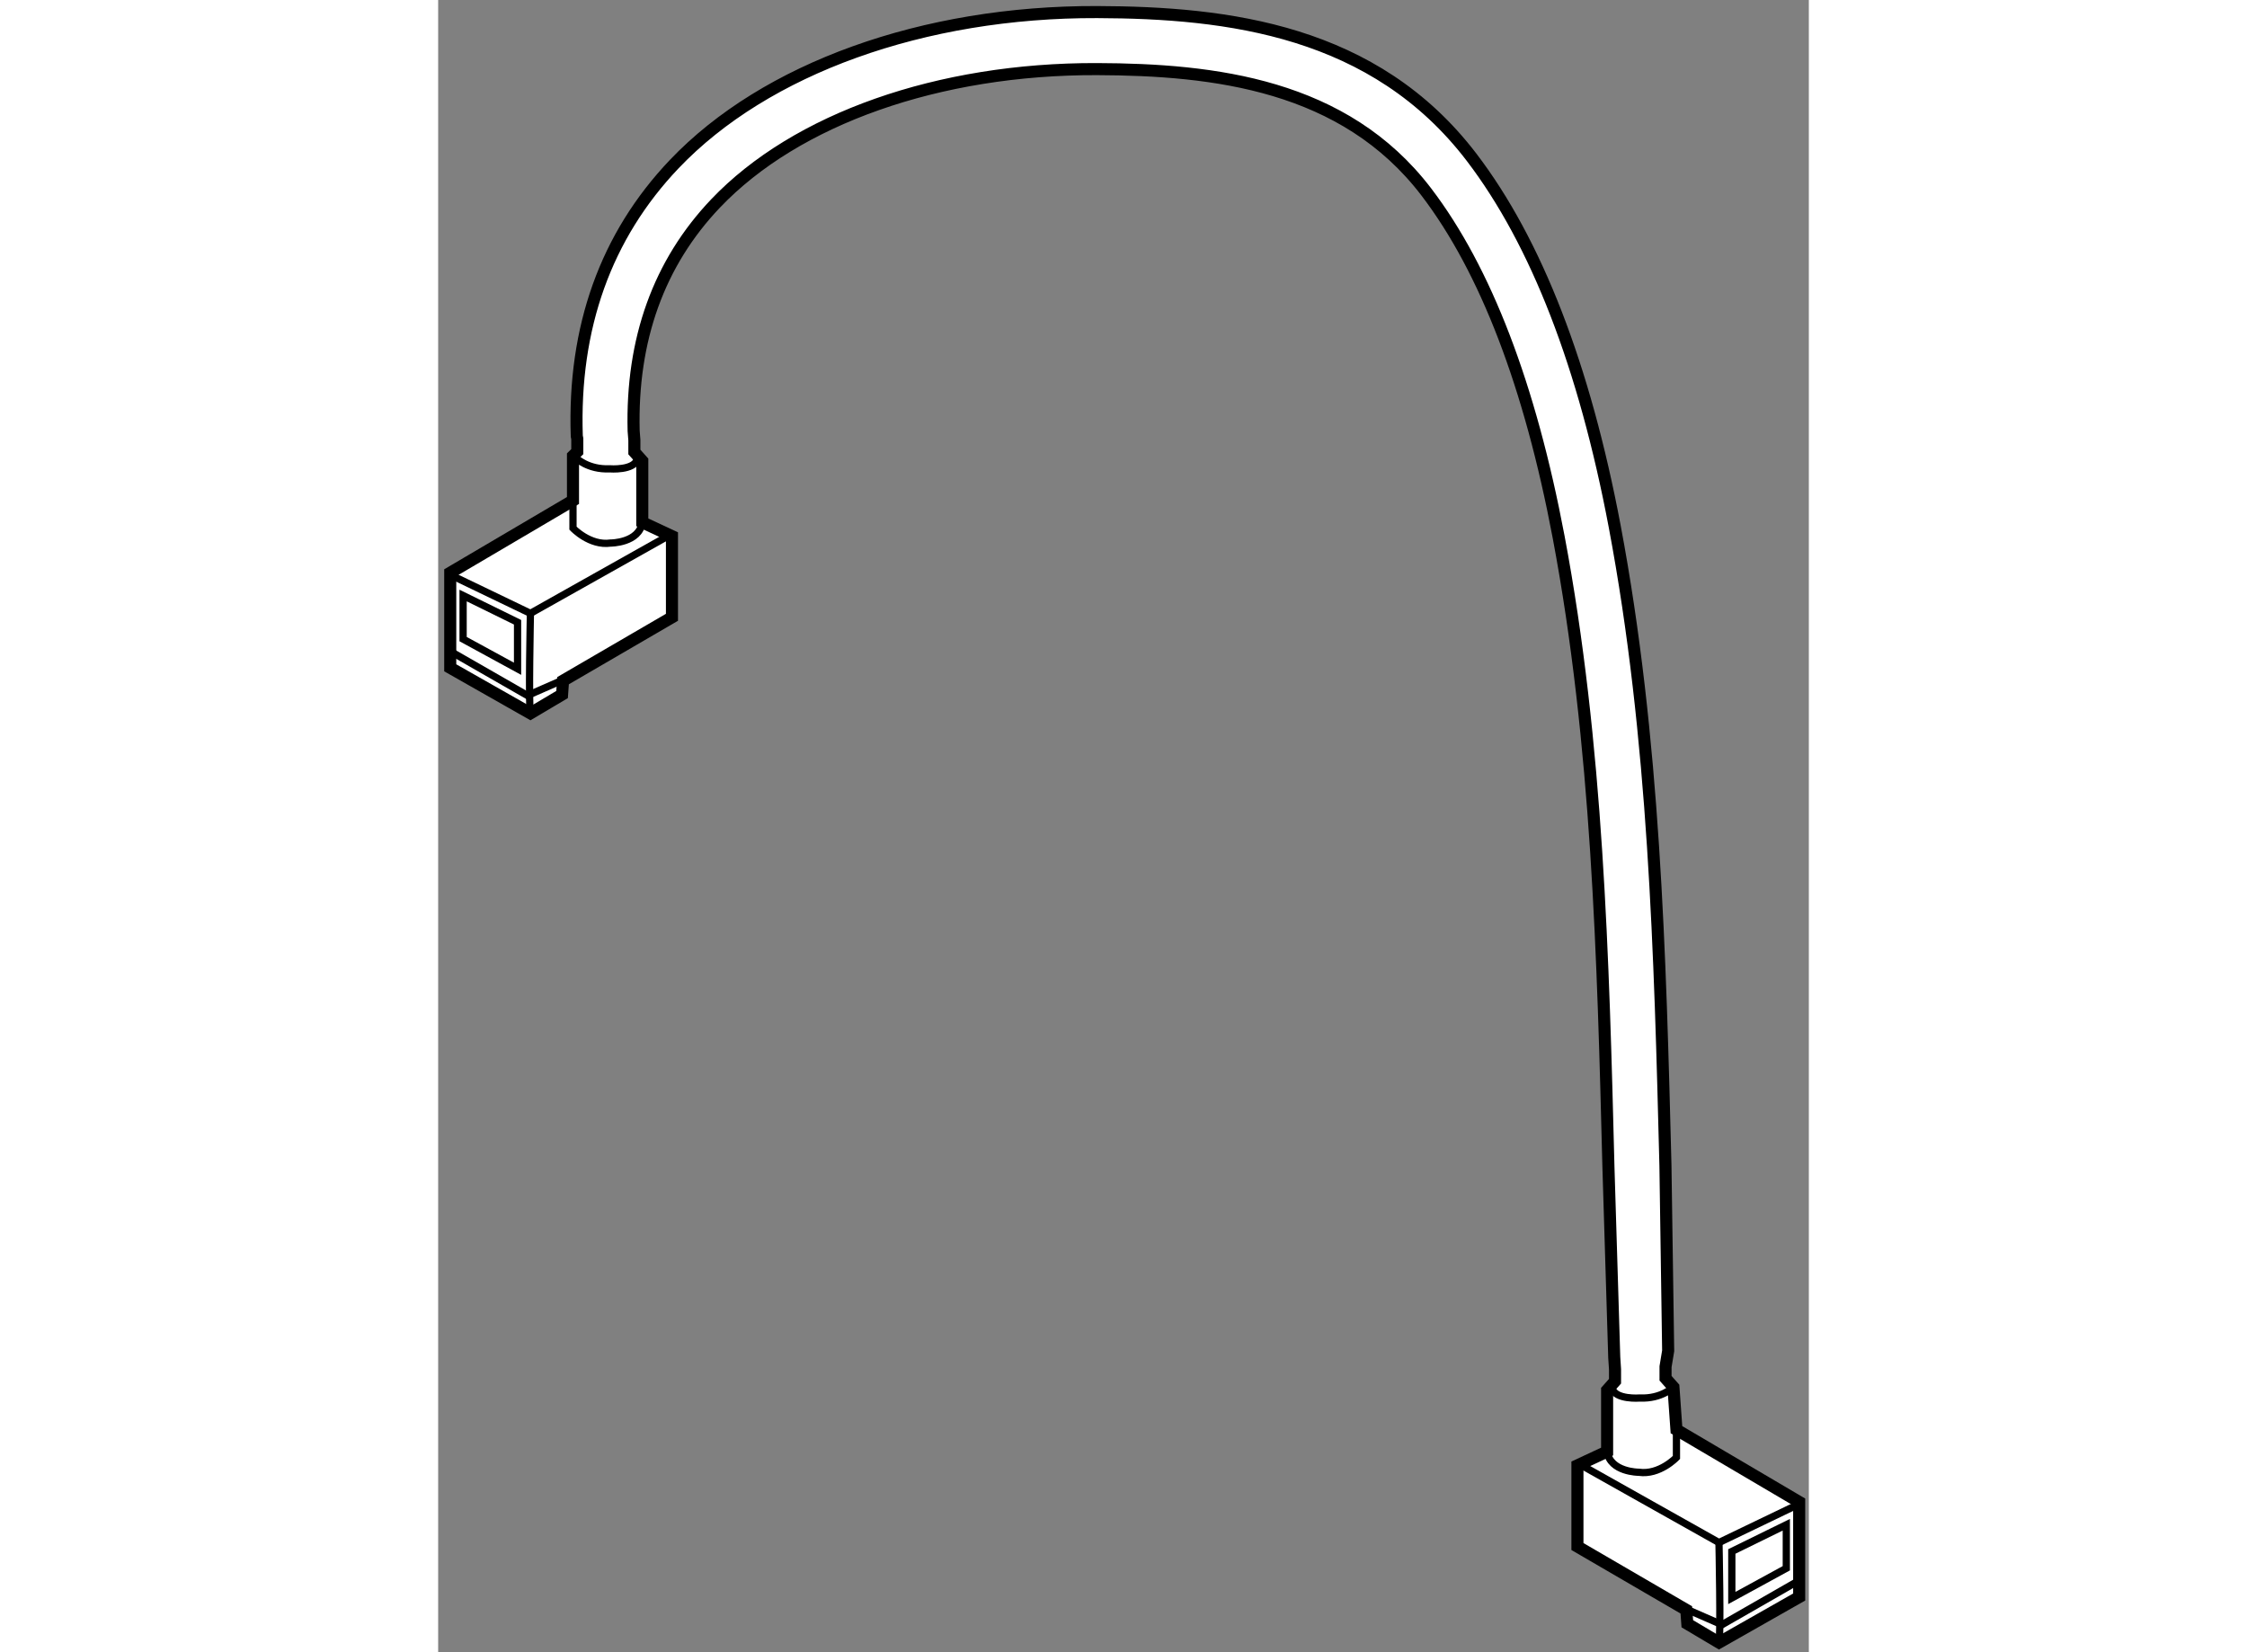
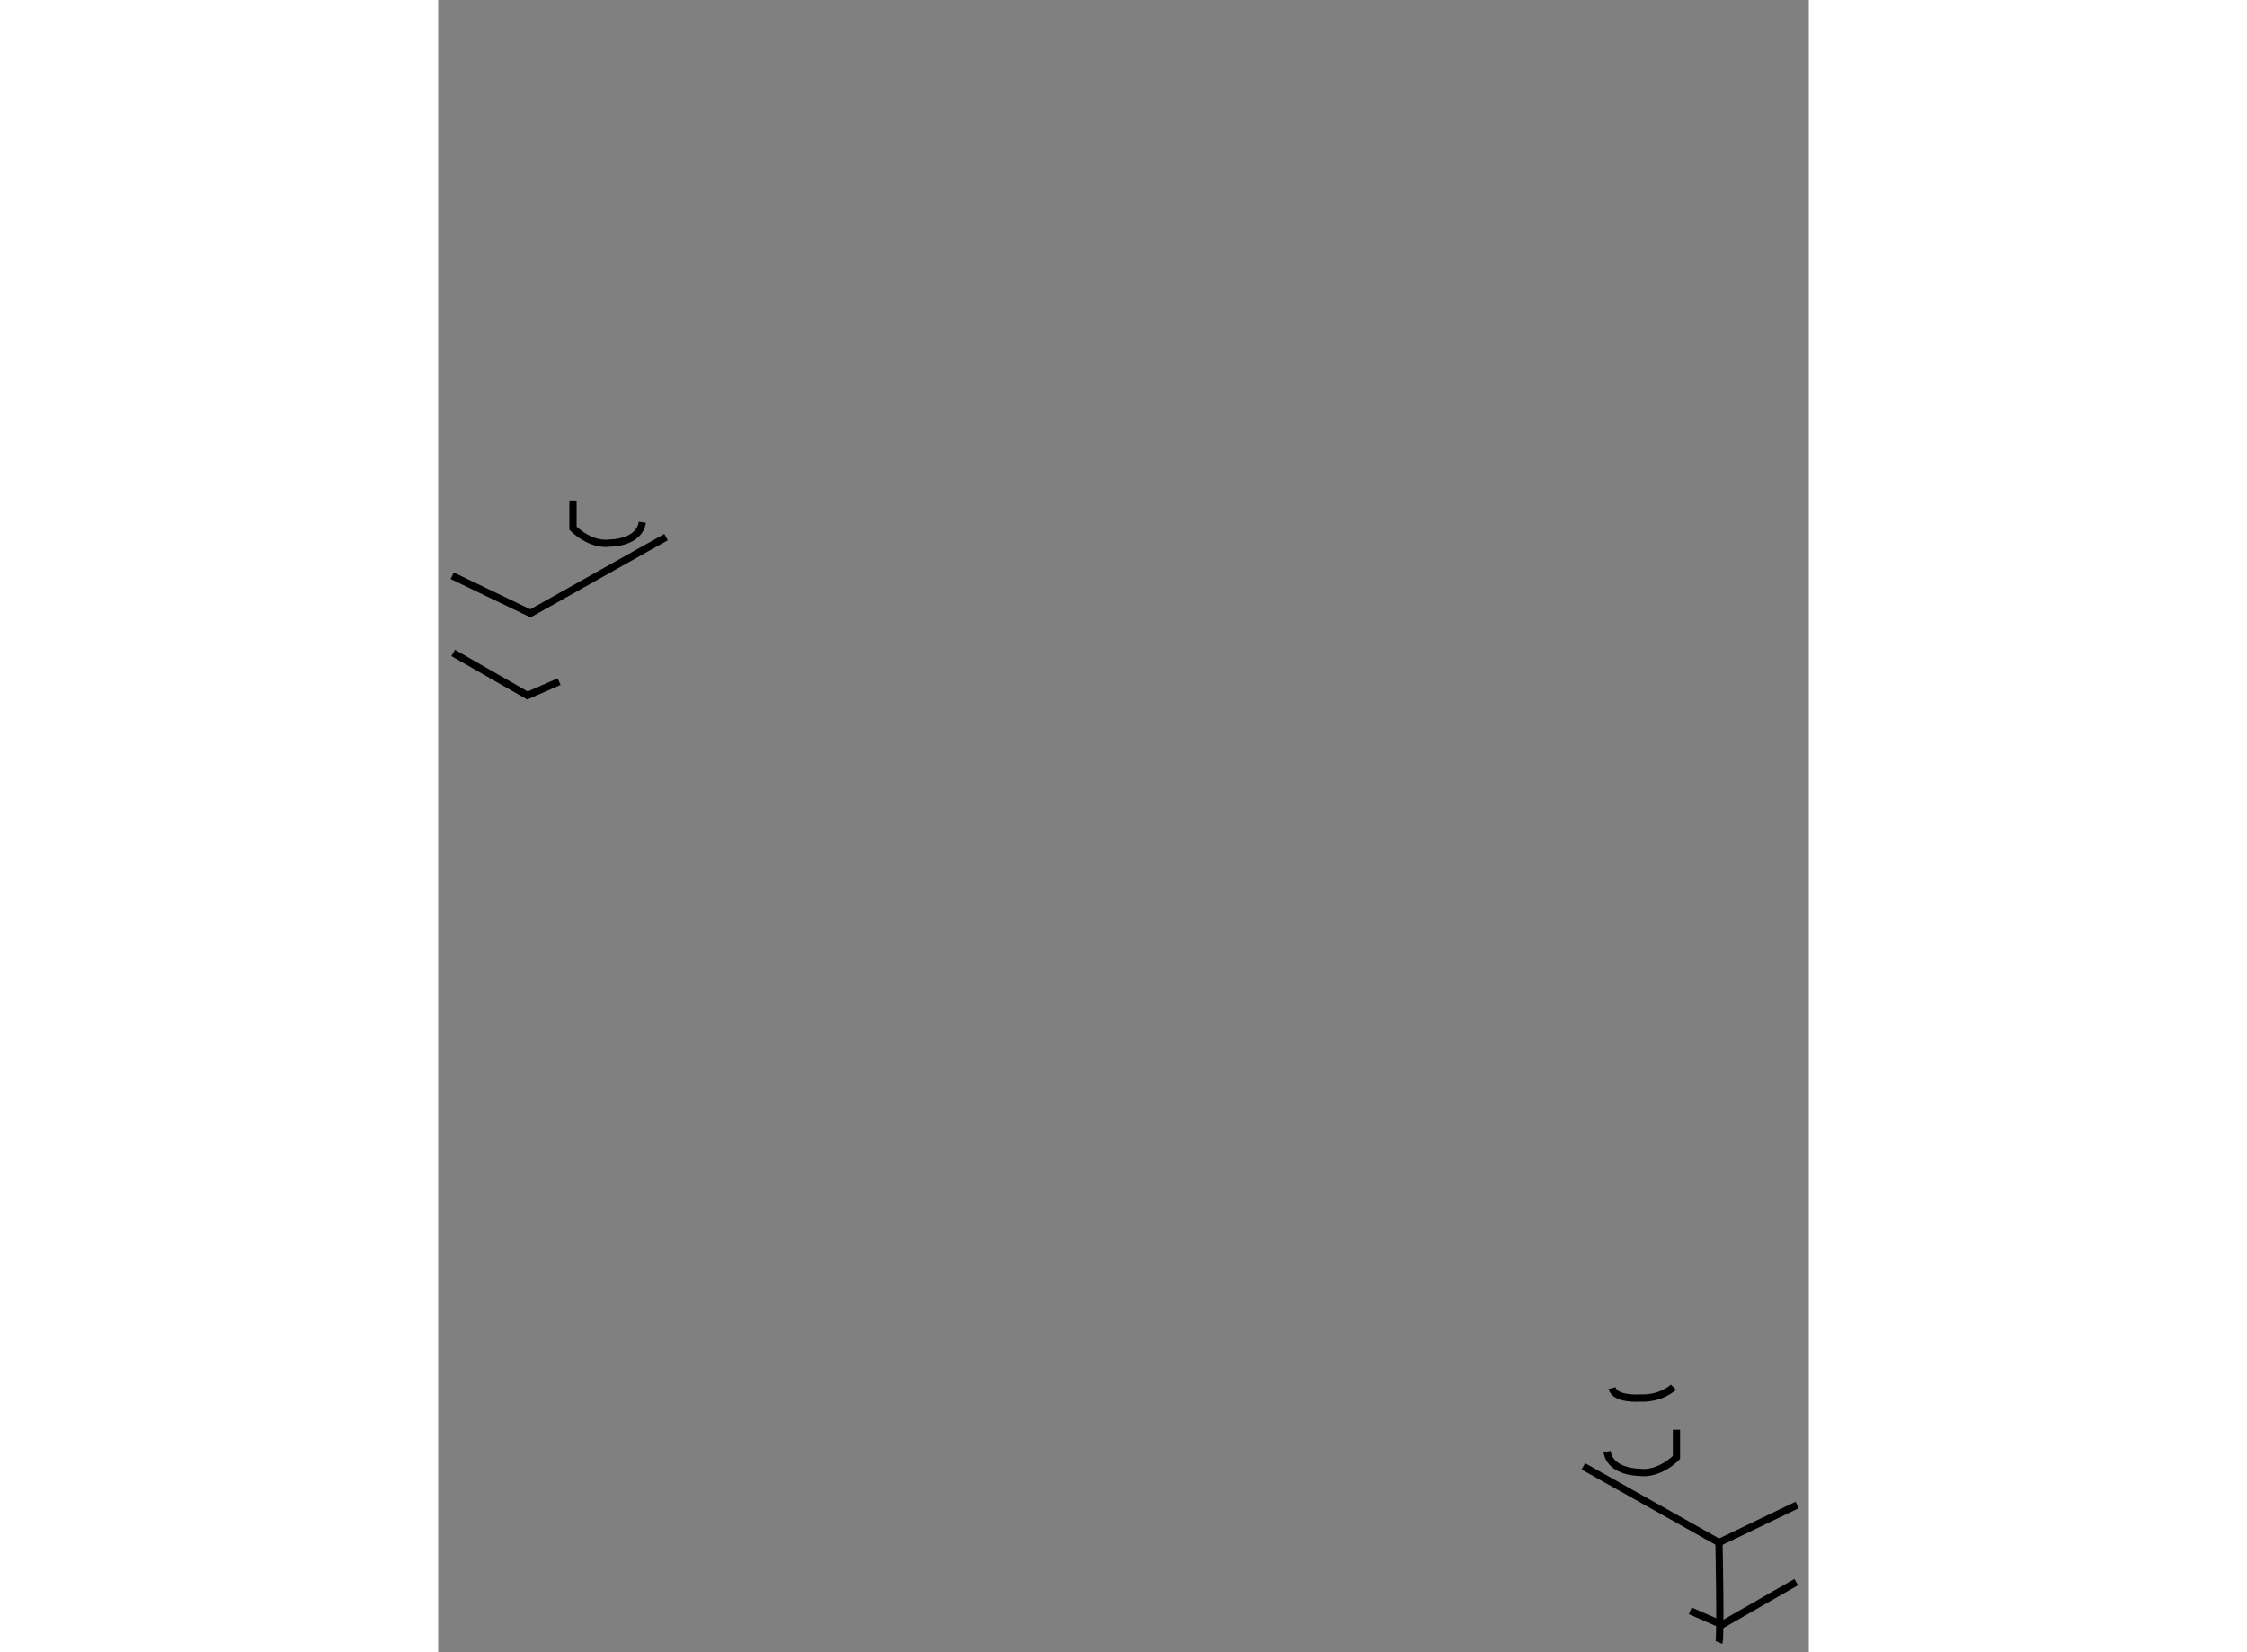
<svg xmlns="http://www.w3.org/2000/svg" version="1.1" x="0px" y="0px" width="244.8px" height="180px" viewBox="72.441 4.879 56.768 68.428" enable-background="new 0 0 244.8 180" xml:space="preserve">
  <rect x="72.441" y="4.879" width="56.768" height="68.428" fill="#808080" stroke="none" />
  <g>
-     <path fill="#FFFFFF" stroke="#000000" stroke-width="0.5" d="M123.383,60.825l-0.113-7.674     c-0.222-8.708-0.449-17.714-2.102-26.474c-1.251-6.627-3.245-11.769-5.922-15.279c-4.021-5.272-10.098-6.001-15.512-6.019     c-7.191-0.024-13.738,2.329-17.514,6.295c-2.833,2.976-4.191,6.766-4.038,11.269l0.021,0.107v0.534l-0.178,0.177v1.846     L72.941,28.6v3.937l3.32,1.885l1.312-0.778l0.041-0.574l4.51-2.625v-3.361l-1.229-0.574v-2.542l-0.328-0.369v-0.492l-0.03-0.384     c-0.096-3.783,1.044-6.951,3.394-9.419c3.336-3.504,9.24-5.583,15.795-5.563c4.84,0.017,10.245,0.634,13.642,5.09     c2.453,3.216,4.296,8.023,5.478,14.285c1.617,8.571,1.844,17.481,2.063,26.095l0.241,7.889l0.032,0.49v0.494l-0.328,0.369v2.542     l-1.229,0.573v3.362l4.509,2.624l0.042,0.574l1.312,0.779l3.321-1.886v-3.936l-5.083-2.994l-0.125-1.762l-0.327-0.369v-0.478     L123.383,60.825z" />
    <polyline fill="none" stroke="#000000" stroke-width="0.3" points="73.023,28.724 76.262,30.282 81.878,27.125    " />
-     <path fill="none" stroke="#000000" stroke-width="0.3" d="M76.262,34.422c-0.082-0.205,0-4.14,0-4.14" />
    <path fill="none" stroke="#000000" stroke-width="0.3" d="M78.025,25.608v1.146c0,0,0.697,0.739,1.558,0.616      c0,0,1.189,0,1.313-0.861" />
-     <path fill="none" stroke="#000000" stroke-width="0.3" d="M78.148,23.844c0,0,0.492,0.493,1.394,0.452      c0,0,1.025,0.082,1.148-0.41" />
-     <polygon fill="none" stroke="#000000" stroke-width="0.3" points="73.474,31.348 73.474,29.543 75.729,30.65 75.729,32.577          " />
    <polyline fill="none" stroke="#000000" stroke-width="0.3" points="73.064,31.921 76.139,33.684 77.45,33.11    " />
    <polyline fill="none" stroke="#000000" stroke-width="0.3" points="128.727,67.208 125.487,68.766 119.87,65.609     " />
    <path fill="none" stroke="#000000" stroke-width="0.3" d="M125.487,72.906c0.082-0.206,0-4.141,0-4.141" />
    <path fill="none" stroke="#000000" stroke-width="0.3" d="M123.726,64.091v1.149c0,0-0.697,0.738-1.559,0.614       c0,0-1.189,0-1.313-0.86" />
    <path fill="none" stroke="#000000" stroke-width="0.3" d="M123.601,62.329c0,0-0.491,0.492-1.392,0.45       c0,0-1.026,0.082-1.149-0.41" />
-     <polygon fill="none" stroke="#000000" stroke-width="0.3" points="128.276,69.83 128.276,68.028 126.019,69.135 126.019,71.062            " />
    <polyline fill="none" stroke="#000000" stroke-width="0.3" points="128.685,70.405 125.611,72.168 124.298,71.594     " />
  </g>
</svg>